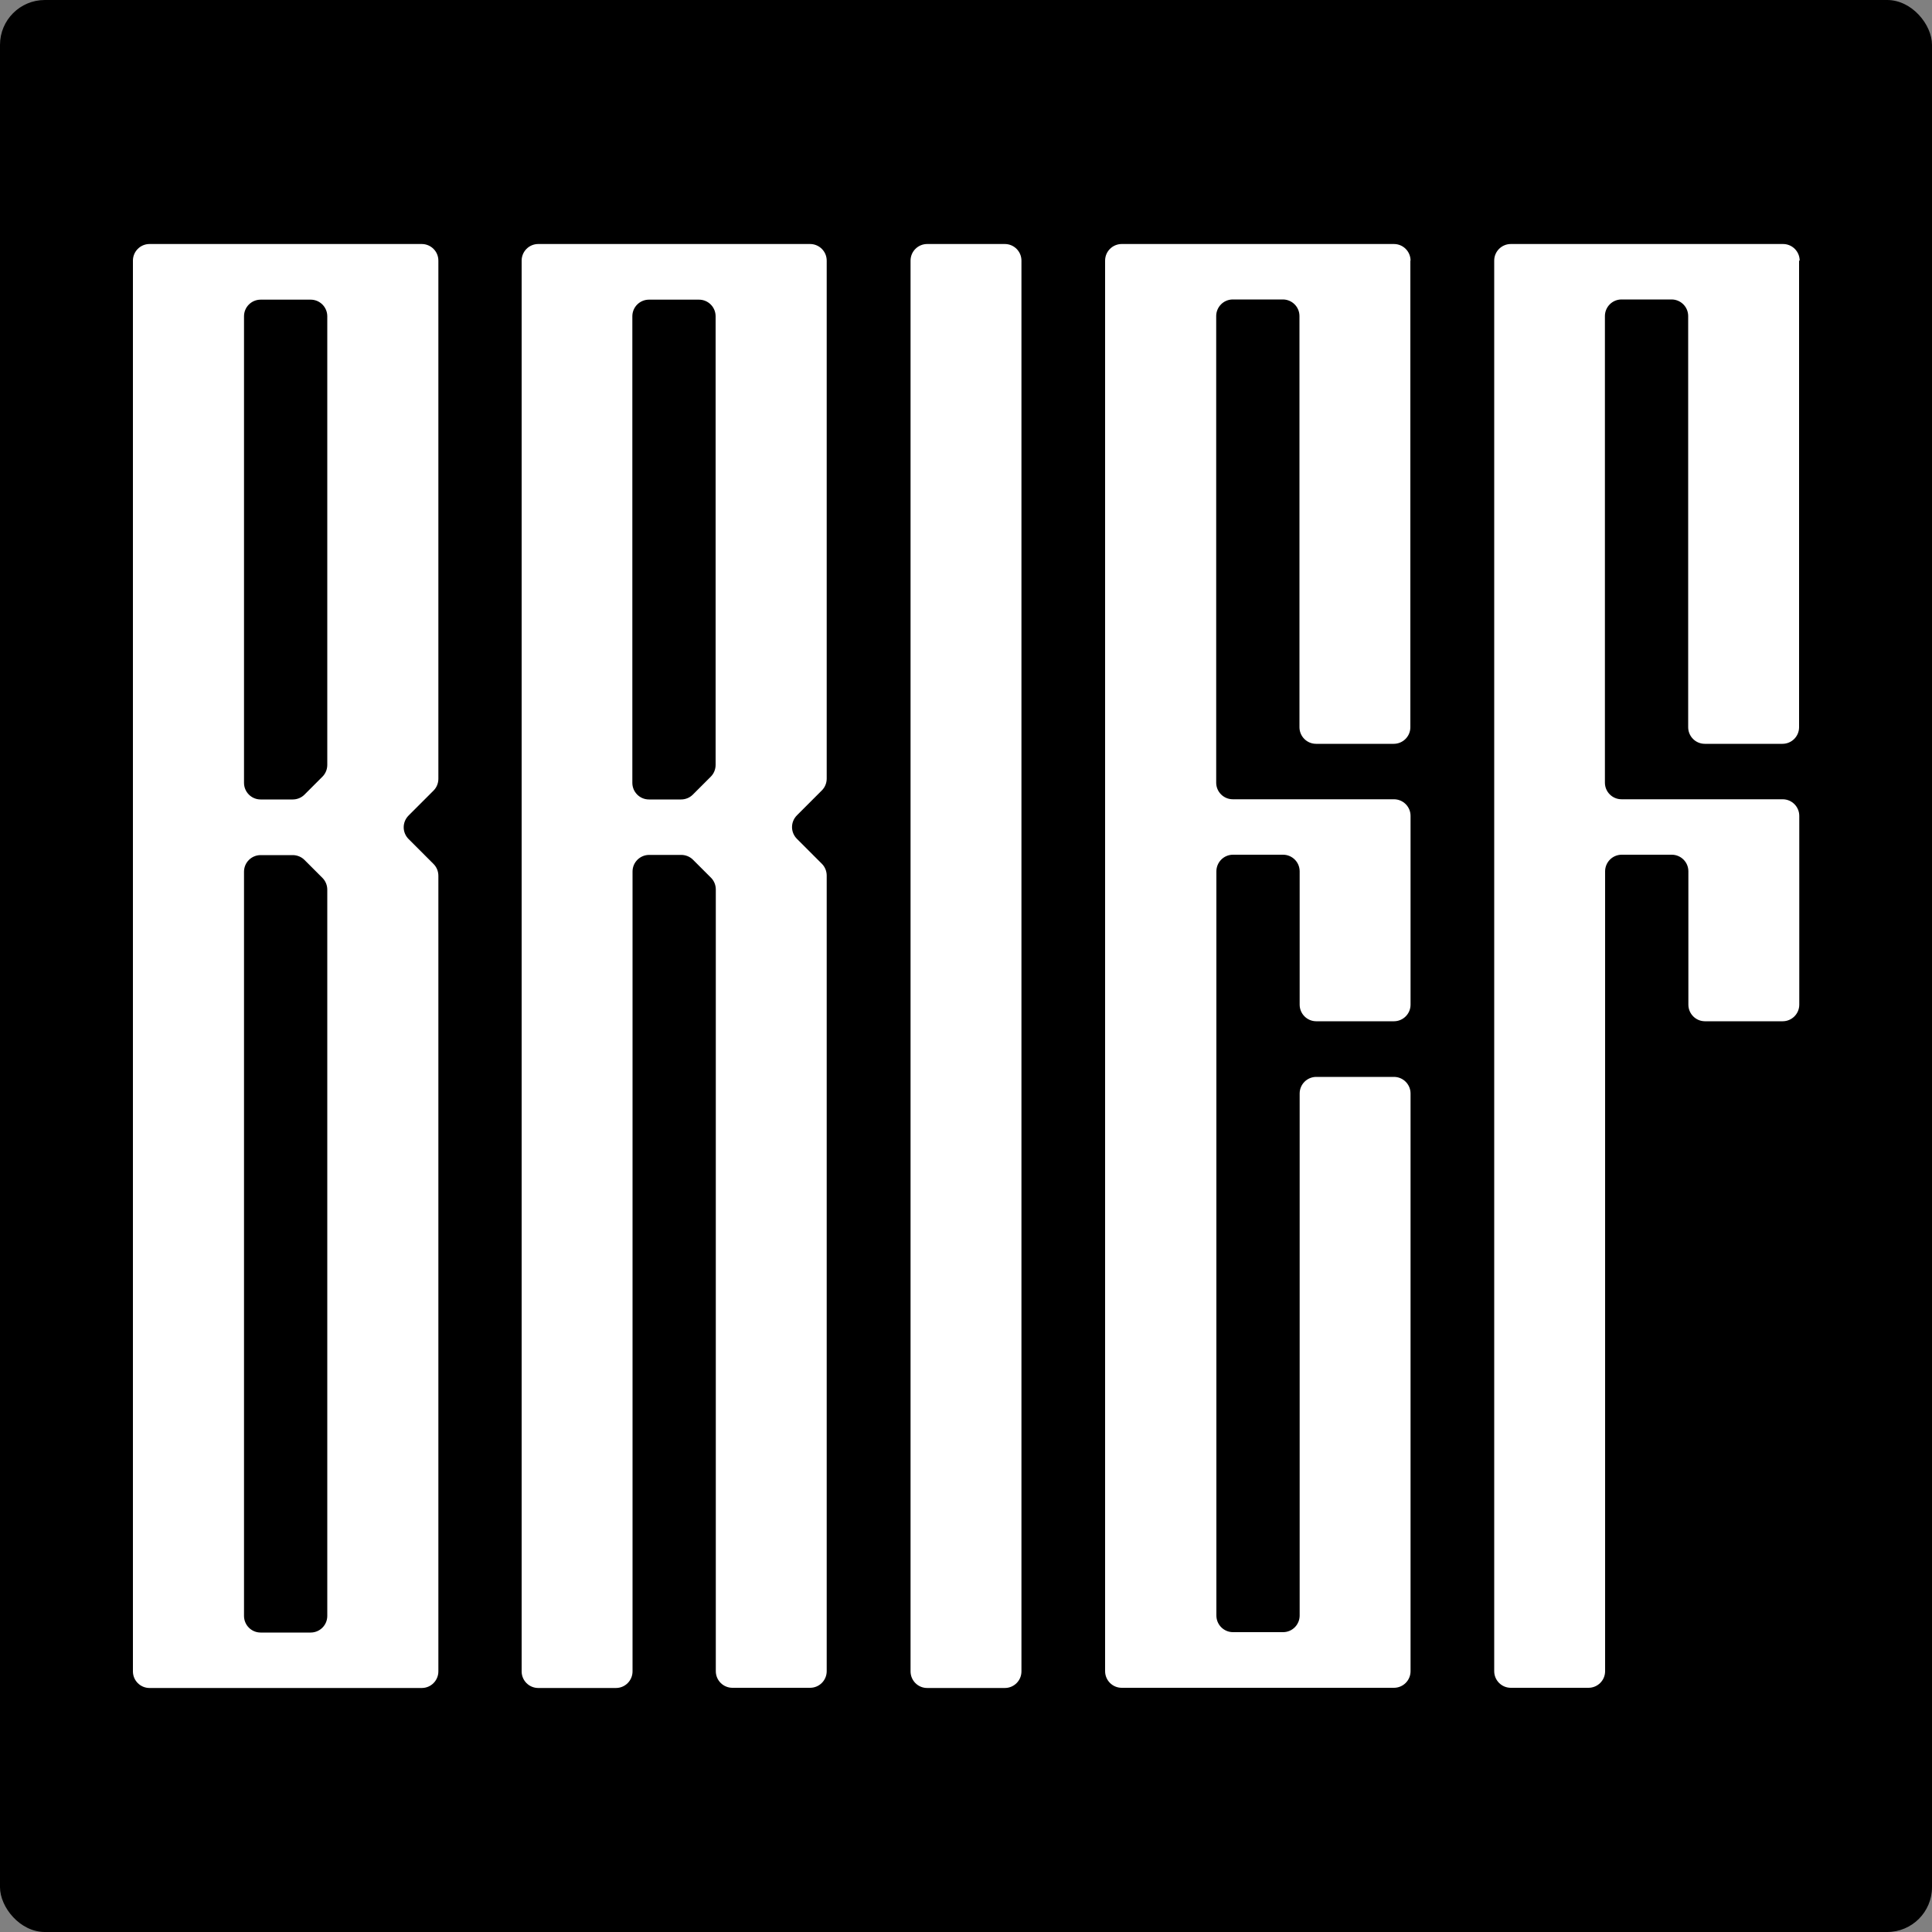
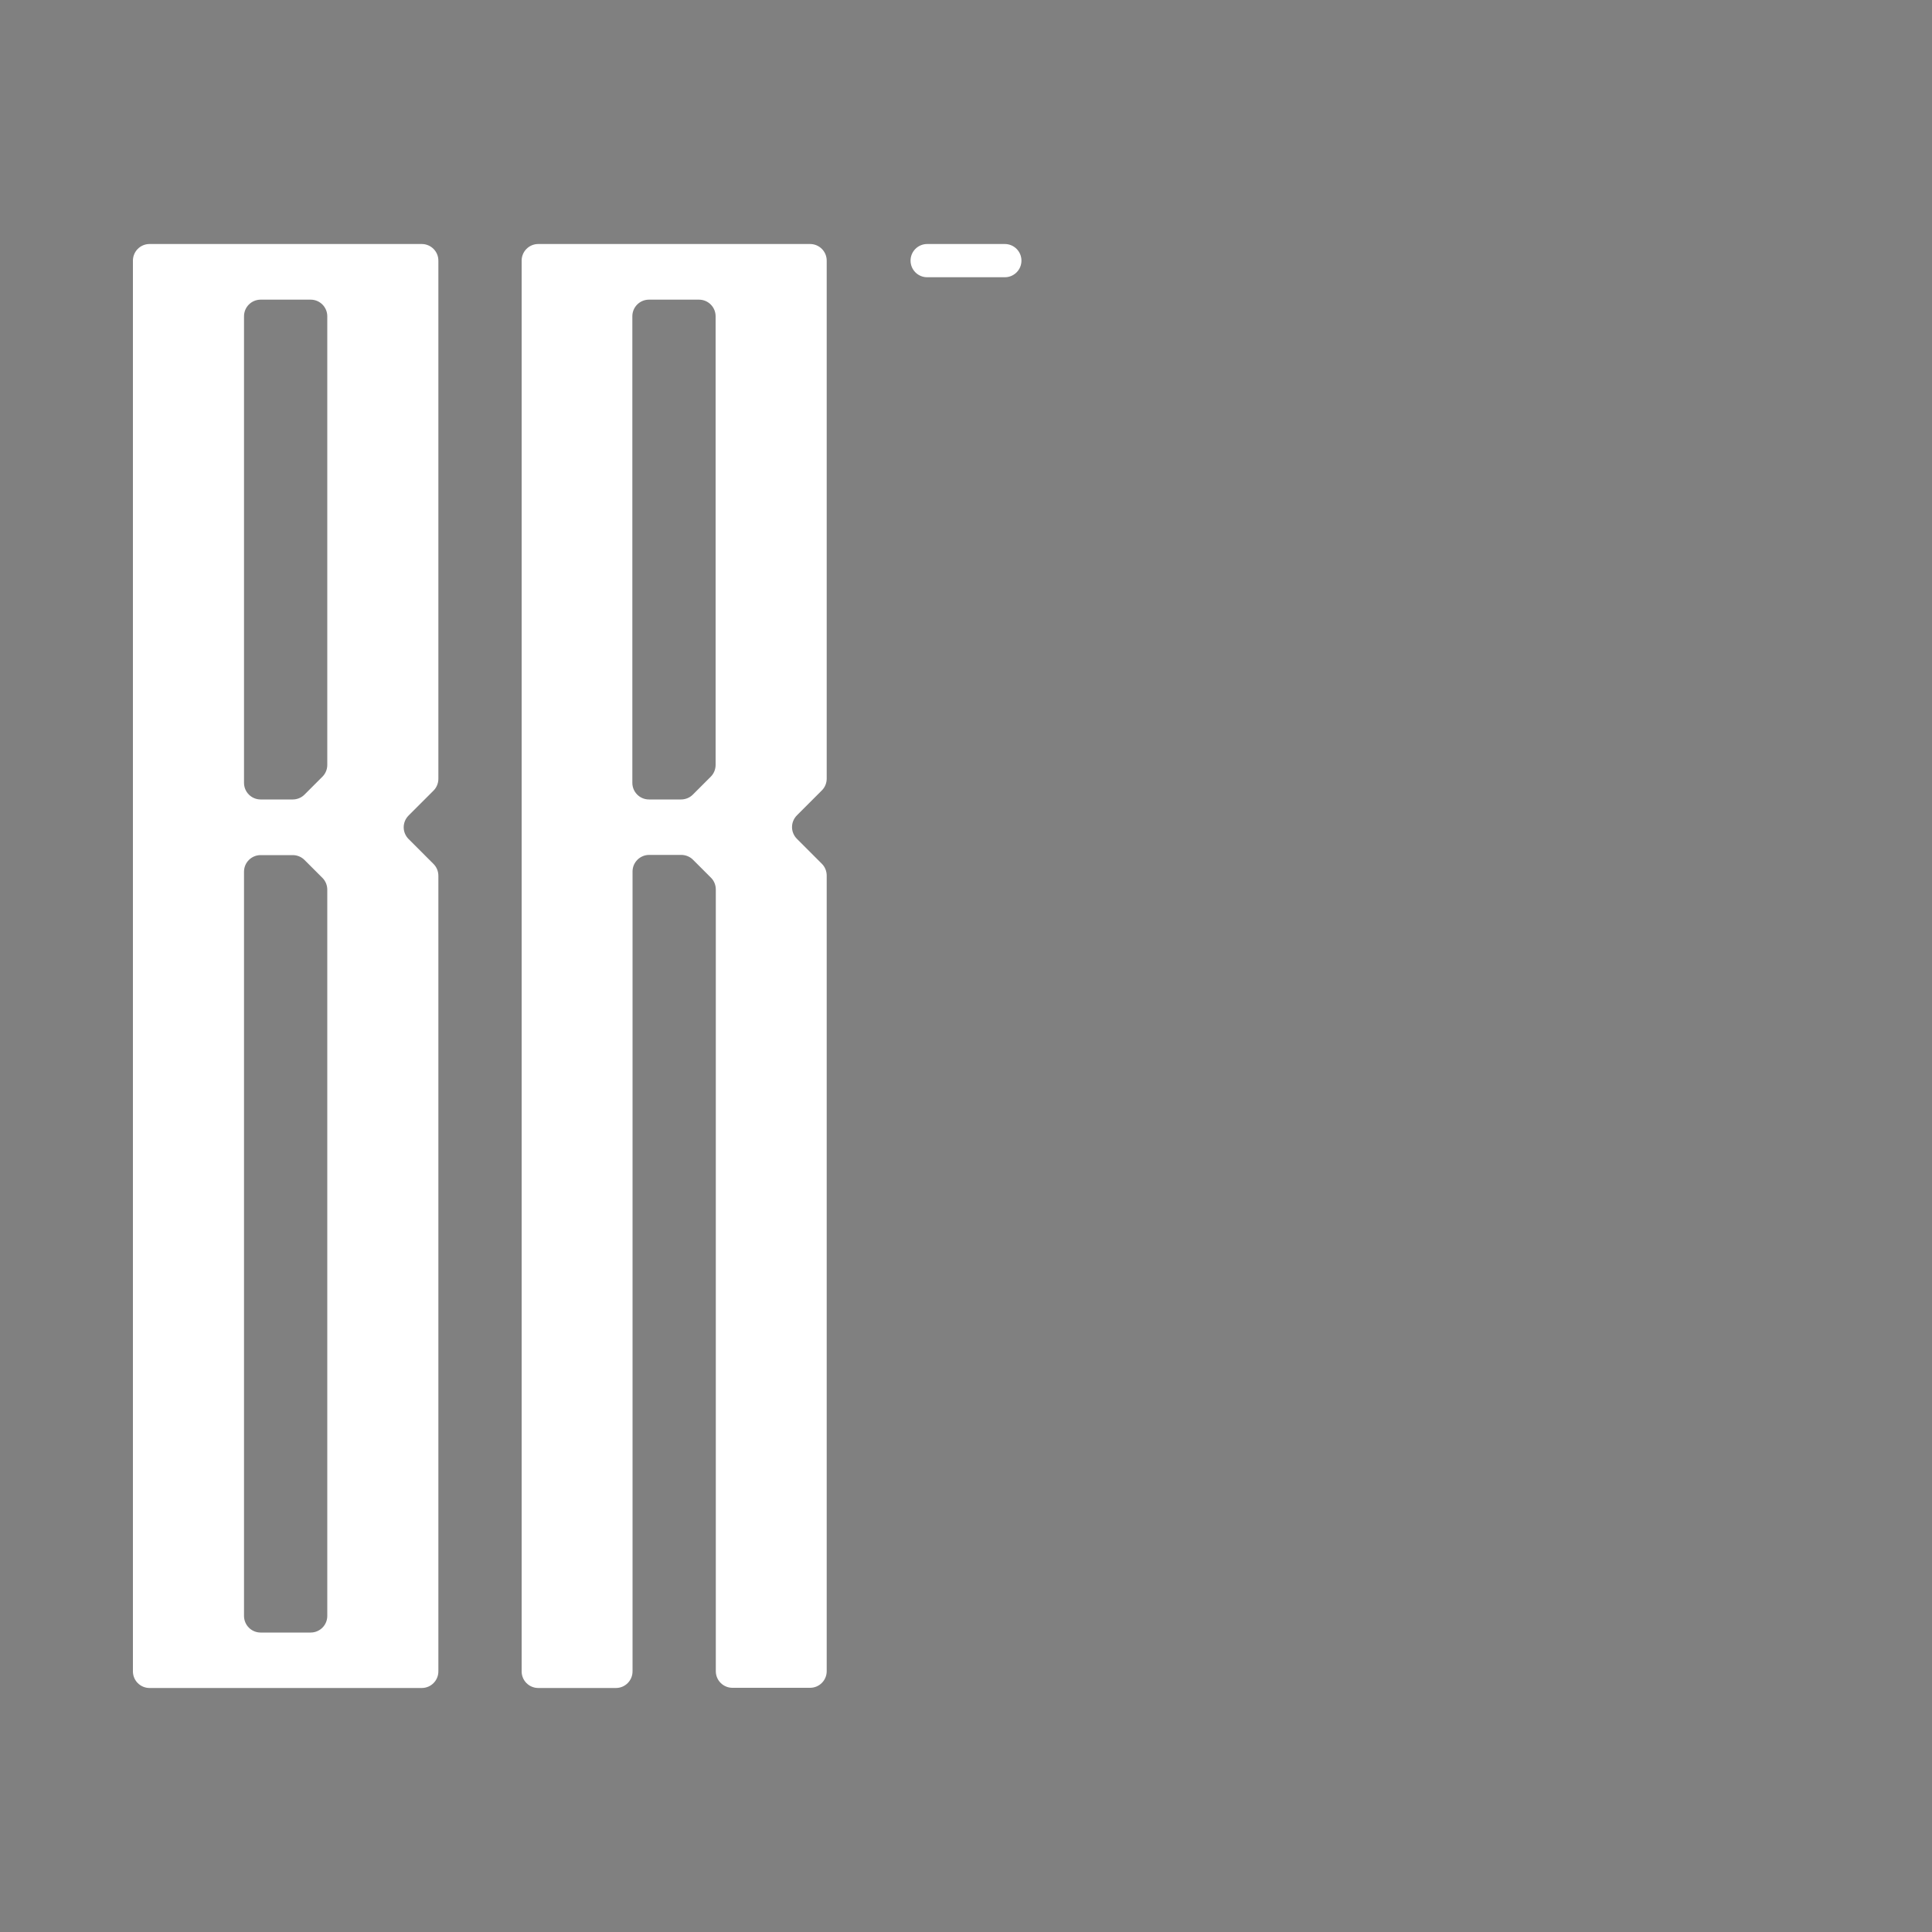
<svg xmlns="http://www.w3.org/2000/svg" id="a" viewBox="0 0 100 100">
  <rect x="0" y="0" width="100" height="100" fill="#808080" stroke="none" />
  <defs>
    <style>.b{fill:#fff;}</style>
  </defs>
-   <rect width="100" height="100" rx="2.32" ry="2.32" />
  <path class="b" d="m21.83,12.63H7.74c-.48,0-.86.39-.86.86v73.02c0,.48.39.86.86.86h14.09c.48,0,.86-.39.86-.86v-41.18c0-.23-.09-.45-.25-.61l-1.29-1.29c-.34-.34-.34-.88,0-1.22l1.29-1.29c.16-.16.25-.38.25-.61V13.49c0-.48-.39-.86-.86-.86m-5.75,71.87h-2.59c-.48,0-.86-.39-.86-.86v-38.52c0-.48.39-.86.86-.86h1.66c.23,0,.45.09.61.25l.93.93c.16.16.25.38.25.61v37.59c0,.48-.39.86-.86.86m.61-44.3l-.93.93c-.16.16-.38.25-.61.25h-1.66c-.48,0-.86-.39-.86-.86v-24.15c0-.48.39-.86.86-.86h2.59c.48,0,.86.39.86.86v23.22c0,.23-.09.45-.25.61" />
-   <path class="b" d="m52.87,13.49v73.02c0,.48-.39.86-.86.86h-4.02c-.48,0-.86-.39-.86-.86V13.49c0-.48.39-.86.86-.86h4.02c.48,0,.86.39.86.86" />
+   <path class="b" d="m52.87,13.49c0,.48-.39.86-.86.86h-4.02c-.48,0-.86-.39-.86-.86V13.49c0-.48.39-.86.86-.86h4.02c.48,0,.86.39.86.86" />
  <path class="b" d="m41.95,12.63h-14.09c-.48,0-.86.39-.86.86v73.02c0,.48.39.86.86.86h4.02c.48,0,.86-.39.86-.86v-41.4c0-.48.39-.86.86-.86h1.66c.23,0,.45.09.61.25l.93.93c.16.16.25.38.25.61v40.46c0,.48.39.86.86.86h4.02c.48,0,.86-.39.86-.86v-41.18c0-.23-.09-.45-.25-.61l-1.29-1.29c-.34-.34-.34-.88,0-1.22l1.29-1.29c.16-.16.25-.38.25-.61V13.49c0-.48-.39-.86-.86-.86m-5.14,27.57l-.93.93c-.16.16-.38.25-.61.25h-1.66c-.48,0-.86-.39-.86-.86v-24.15c0-.48.39-.86.86-.86h2.59c.48,0,.86.39.86.86v23.22c0,.23-.09.45-.25.61" />
-   <path class="b" d="m93.12,13.49v24.15c0,.48-.39.86-.86.86h-4.02c-.48,0-.86-.39-.86-.86v-21.28c0-.48-.39-.86-.86-.86h-2.59c-.48,0-.86.39-.86.86v24.15c0,.48.39.86.86.86h8.34c.48,0,.86.39.86.86v9.77c0,.48-.39.86-.86.86h-4.02c-.48,0-.86-.39-.86-.86v-6.9c0-.48-.39-.86-.86-.86h-2.59c-.48,0-.86.39-.86.86v41.4c0,.48-.39.86-.86.86h-4.02c-.48,0-.86-.39-.86-.86V13.49c0-.48.39-.86.86-.86h14.09c.48,0,.86.39.86.86" />
-   <path class="b" d="m73,13.49v24.15c0,.48-.39.86-.86.86h-4.02c-.48,0-.86-.39-.86-.86v-21.28c0-.48-.39-.86-.86-.86h-2.59c-.48,0-.86.39-.86.86v24.15c0,.48.39.86.86.86h8.34c.48,0,.86.39.86.86v9.77c0,.48-.39.86-.86.86h-4.02c-.48,0-.86-.39-.86-.86v-6.9c0-.48-.39-.86-.86-.86h-2.59c-.48,0-.86.39-.86.86v38.52c0,.48.39.86.86.86h2.59c.48,0,.86-.39.86-.86v-27.02c0-.48.39-.86.86-.86h4.02c.48,0,.86.39.86.86v29.9c0,.48-.39.86-.86.86h-14.09c-.48,0-.86-.39-.86-.86V13.49c0-.48.39-.86.86-.86h14.09c.48,0,.86.39.86.86" />
</svg>